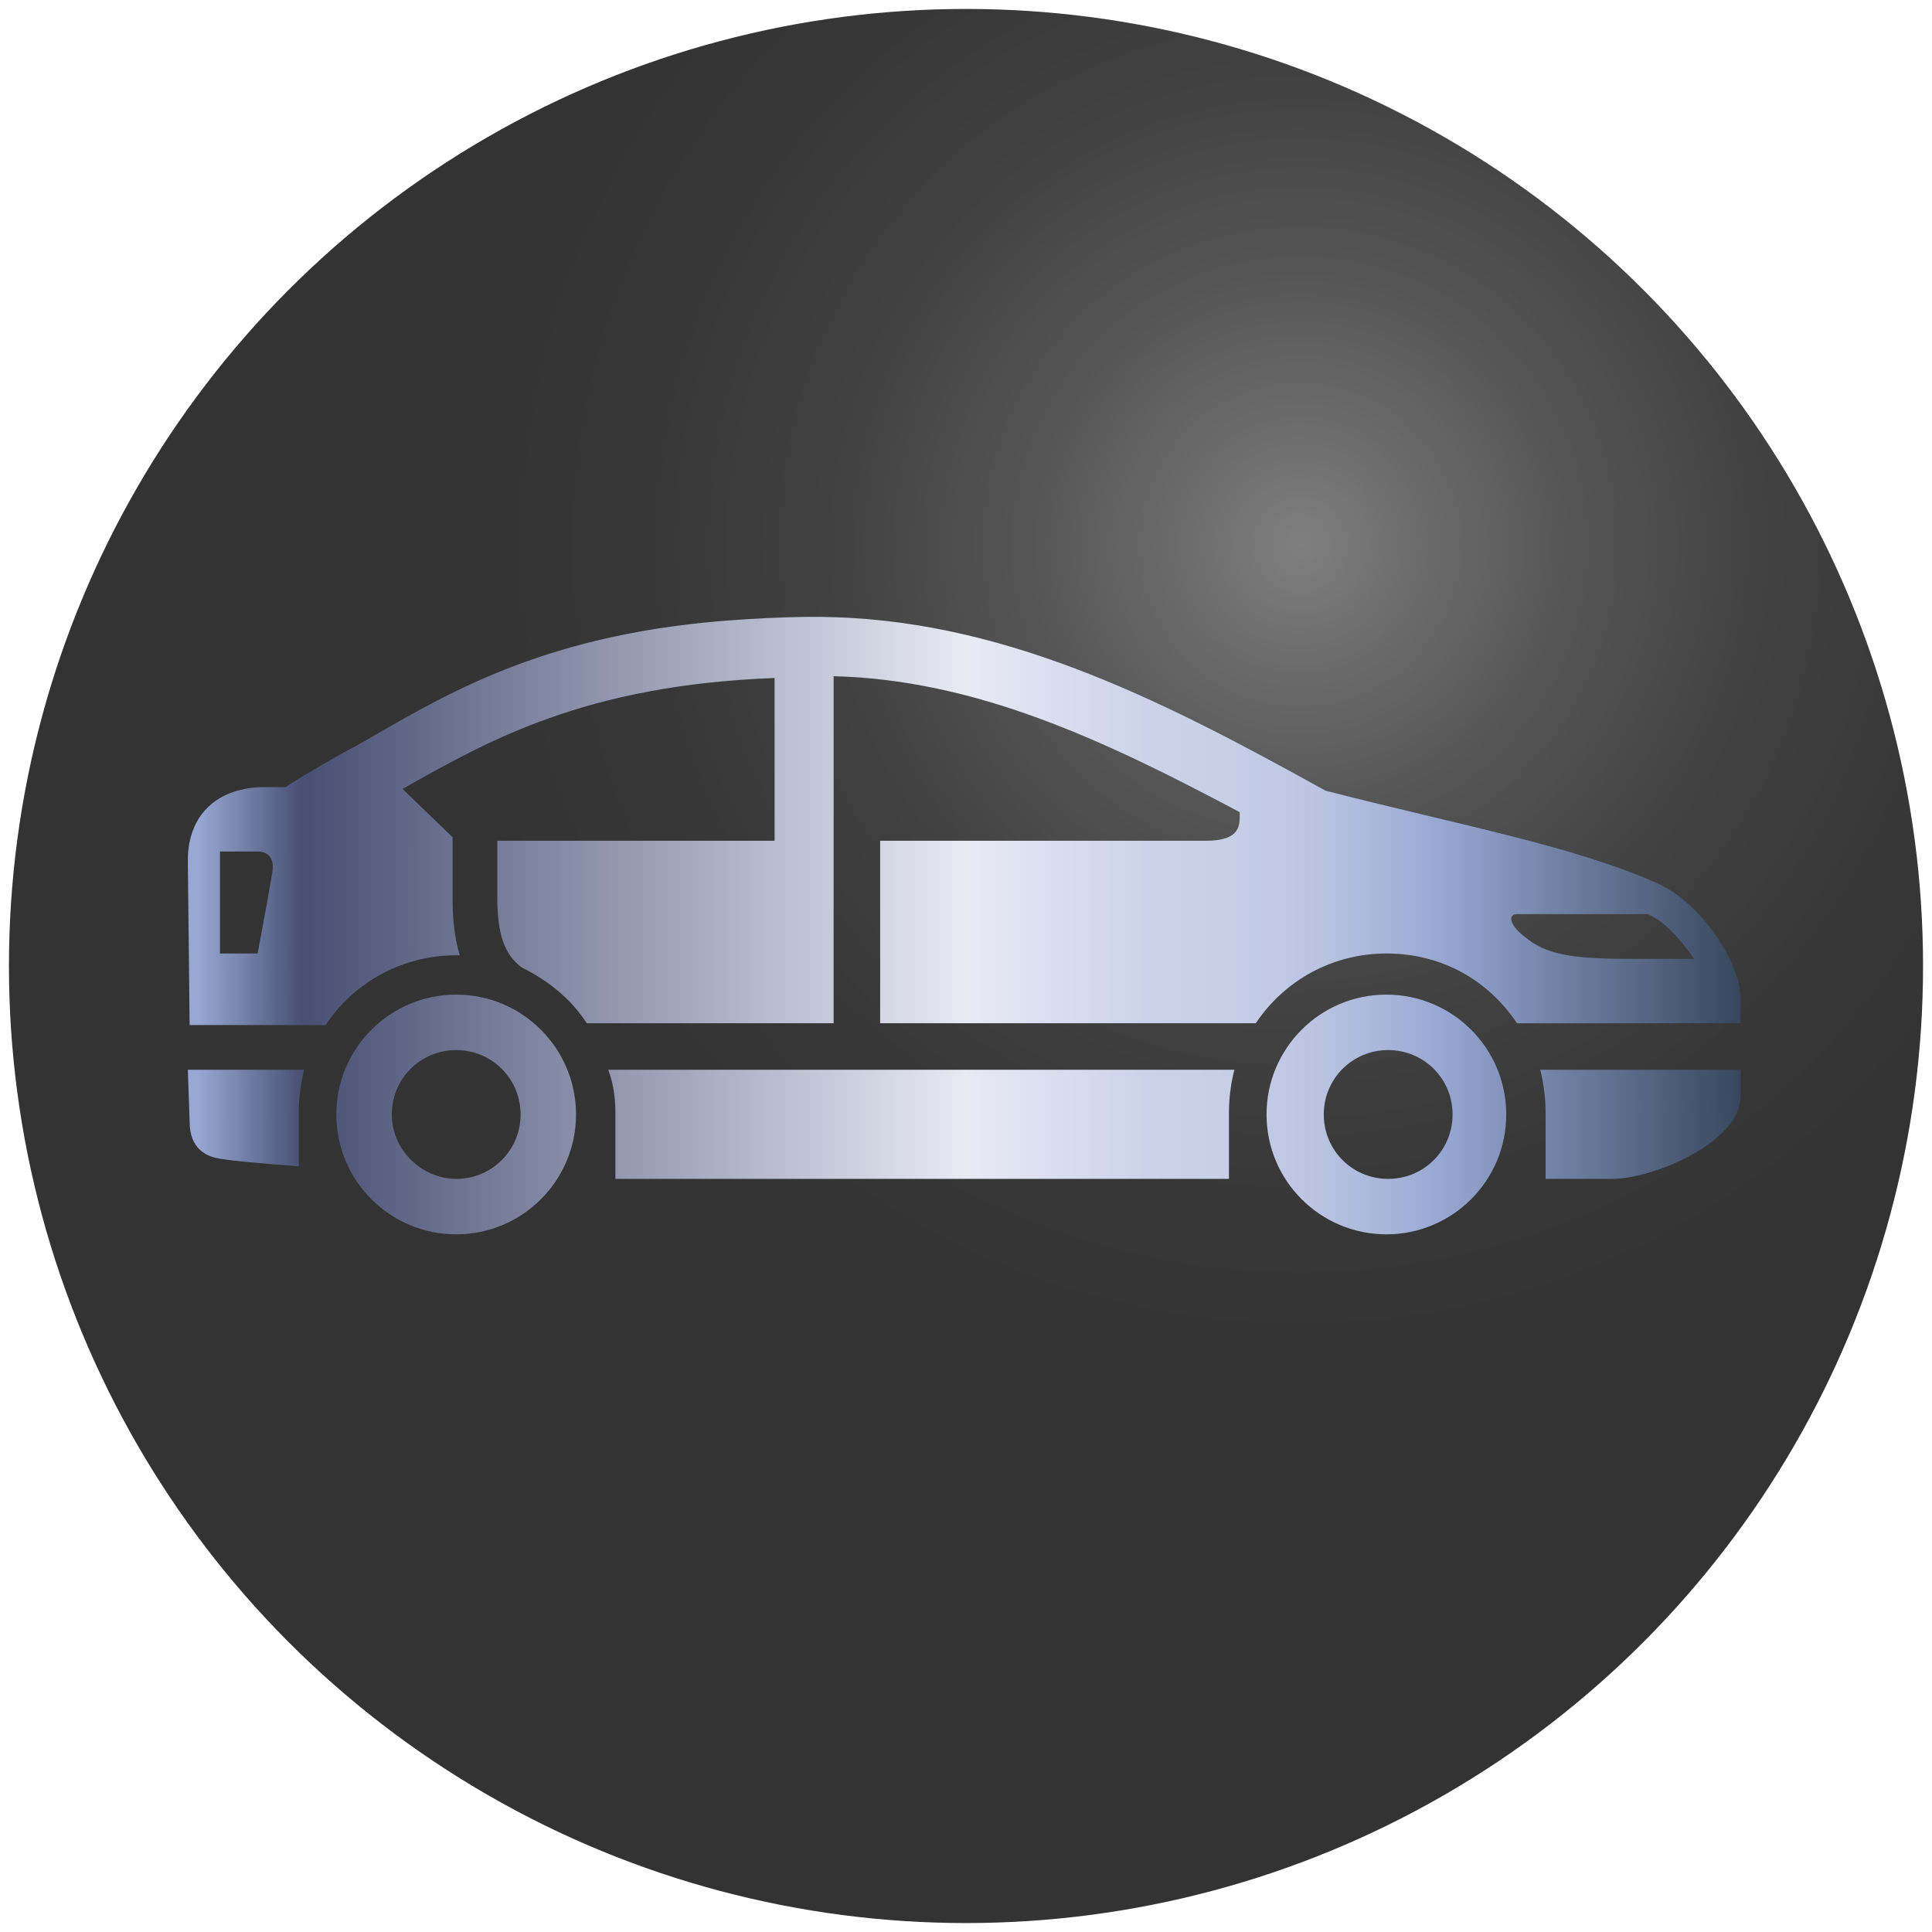
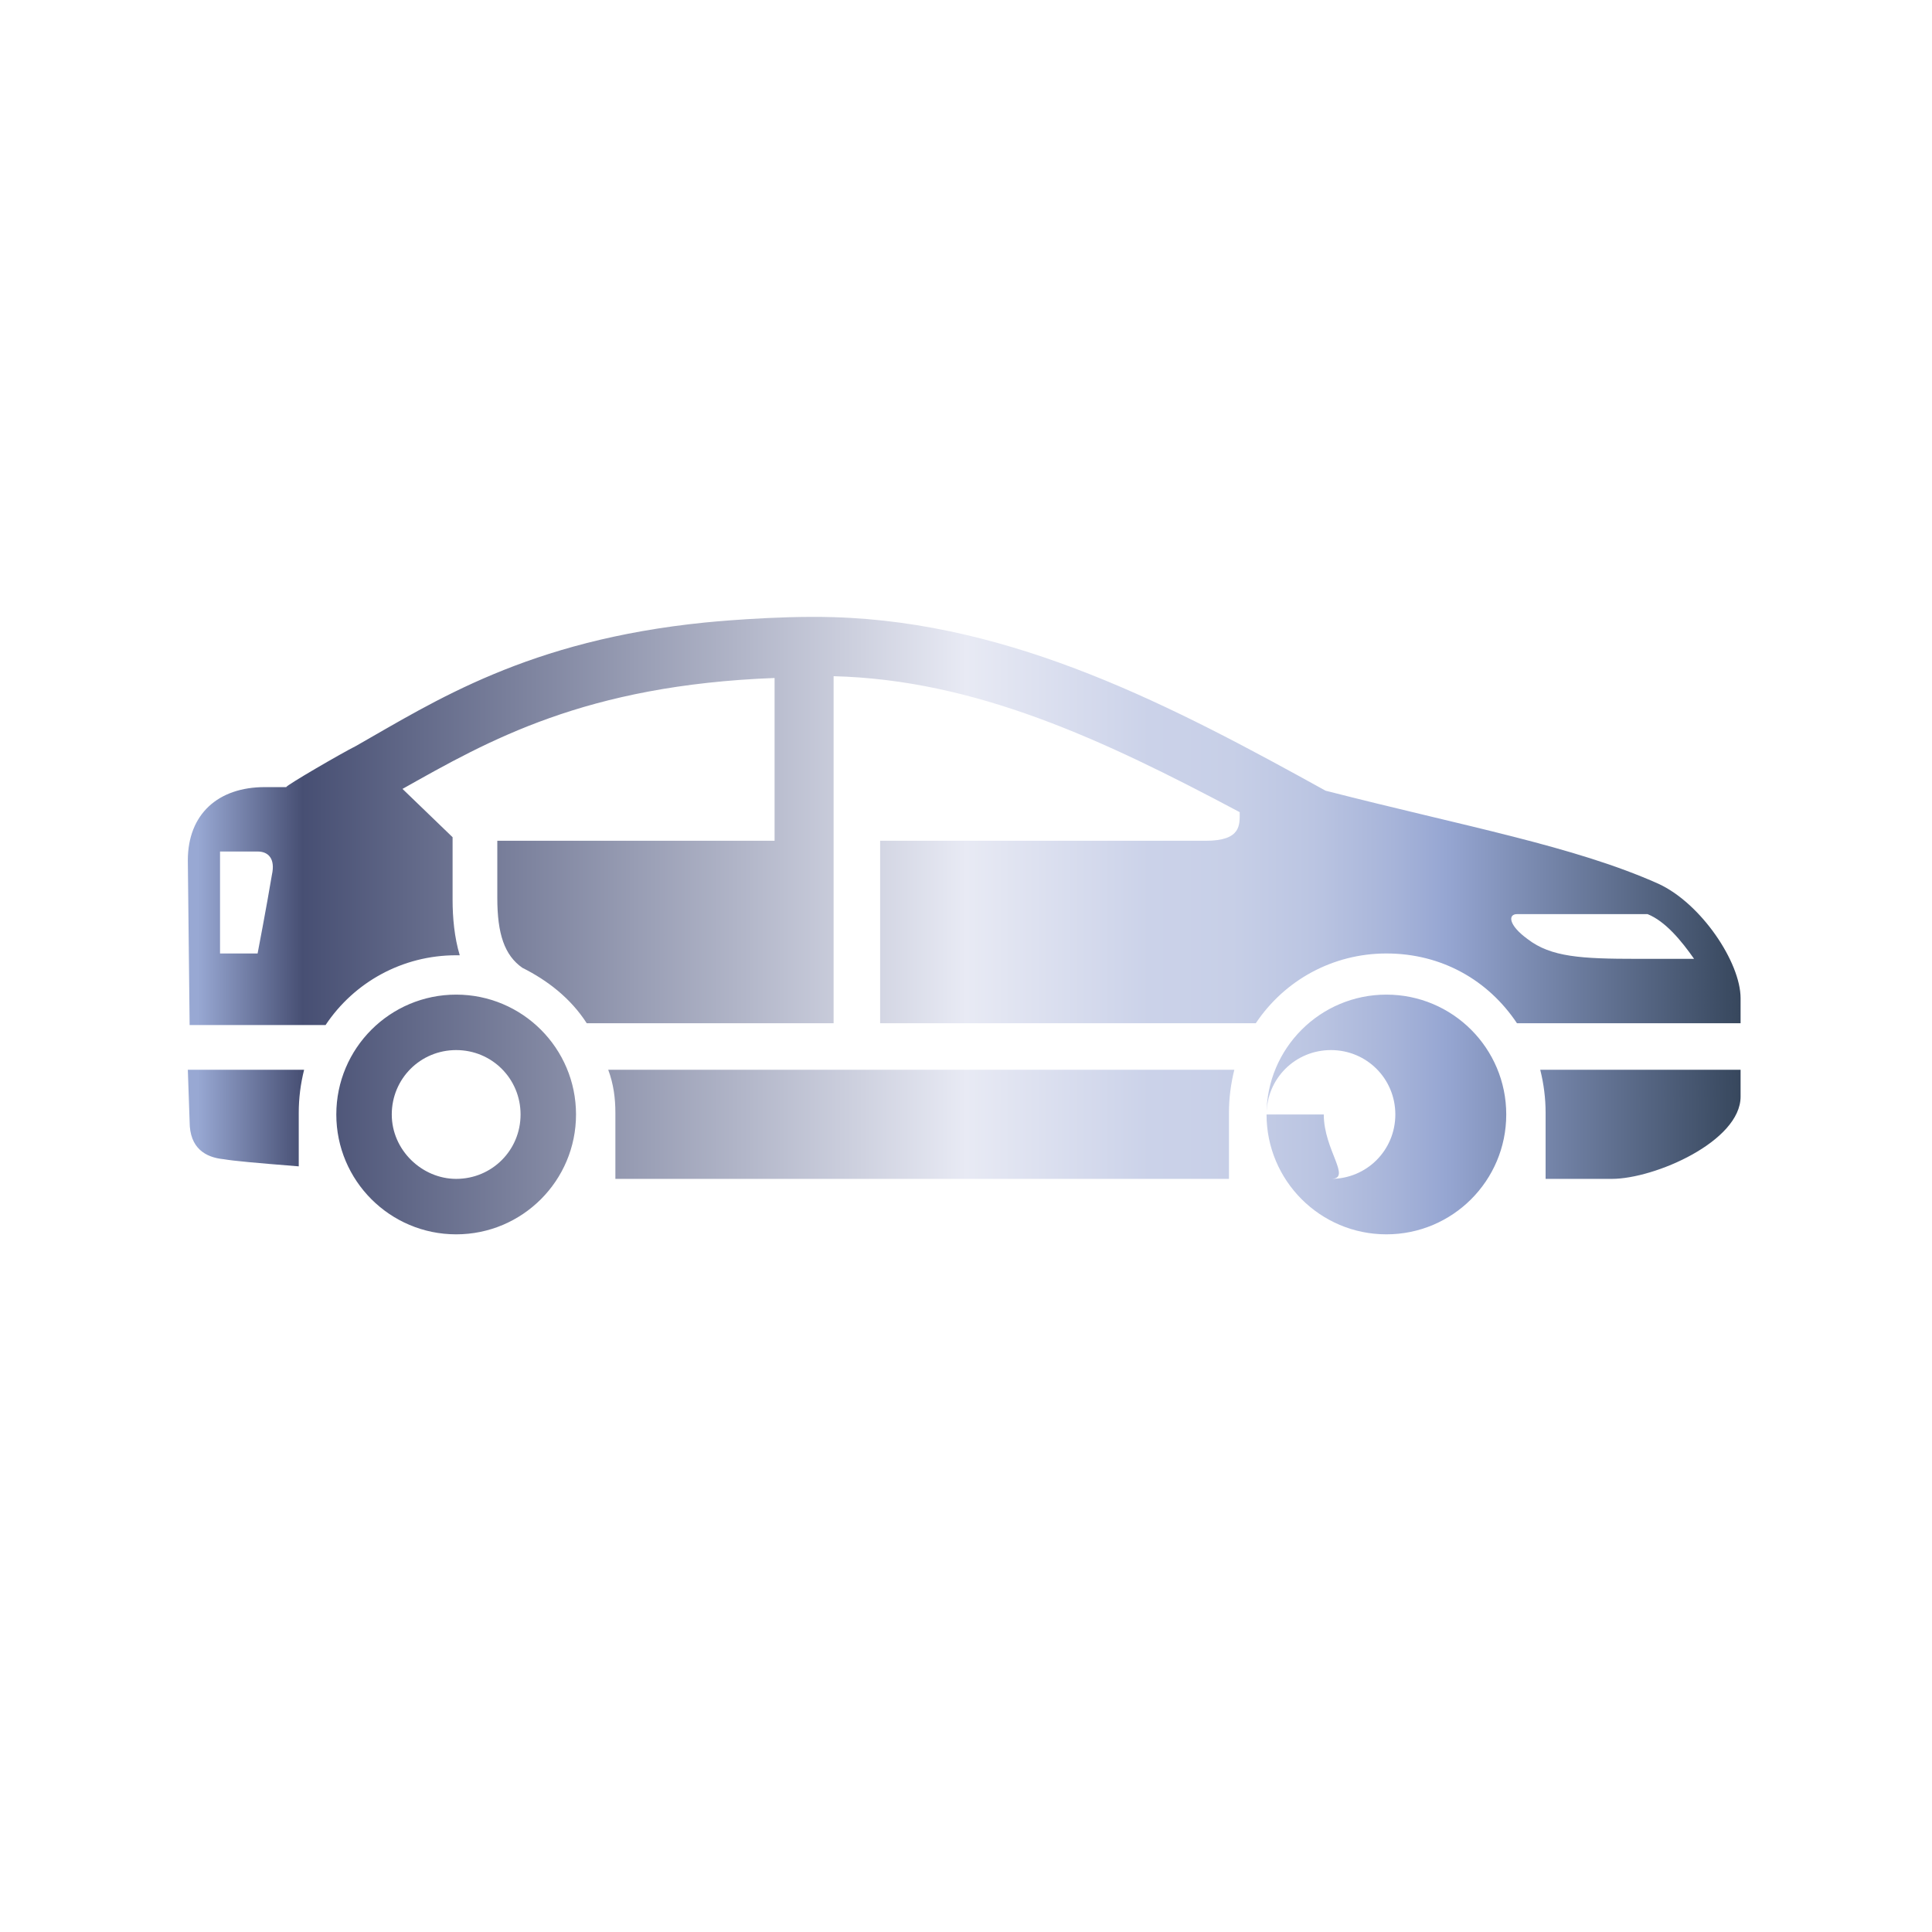
<svg xmlns="http://www.w3.org/2000/svg" version="1.1" id="圖層_1" x="0px" y="0px" viewBox="0 0 108 108" style="enable-background:new 0 0 108 108;" xml:space="preserve">
  <style type="text/css">
	.st0{fill-rule:evenodd;clip-rule:evenodd;fill:#FFFFFF;}
	.st1{fill:url(#SVGID_1_);}
	.st2{fill:url(#SVGID_00000069369968109350012150000015628234003360933768_);}
	.st3{fill:url(#SVGID_00000170239322482469817890000014853442370366971835_);}
	.st4{fill:url(#SVGID_00000025414046471626823630000012778002473605014674_);}
	.st5{fill:url(#SVGID_00000177473948991244798200000013772170620164564395_);}
	.st6{fill:url(#SVGID_00000098907099584048274690000016658318801295221122_);}
	.st7{fill:url(#SVGID_00000177485934728175480260000014862913381342299311_);}
	.st8{fill:url(#SVGID_00000180360685641474989530000016081563015593908638_);}
	.st9{fill:url(#SVGID_00000155114676660122864190000000617293737622470824_);}
	.st10{fill:url(#SVGID_00000047026004463269745330000000522079373017566093_);}
	.st11{fill:url(#SVGID_00000073720491589768240040000017661583514642676867_);}
	.st12{fill:url(#SVGID_00000085948161767593950920000011242494214907026835_);}
	.st13{fill:url(#SVGID_00000114758287776731137550000011555991976716711340_);}
	.st14{fill:url(#SVGID_00000079451709580403840440000015062803719204094636_);}
	.st15{fill:url(#SVGID_00000149369718486866008520000003785927648629499284_);}
	.st16{fill:url(#SVGID_00000057128254836678083850000010240028263057288895_);}
	.st17{fill:url(#SVGID_00000082367140061501346220000014312337057160418487_);}
	.st18{fill:url(#SVGID_00000060748010007020529190000003579376648675477423_);}
	.st19{fill:url(#SVGID_00000062156550032293626530000006202863432103743912_);}
	.st20{fill:url(#SVGID_00000134211691903326545220000012917583774517475755_);}
	.st21{fill:url(#SVGID_00000081620852036687099840000000584102193331811229_);}
	.st22{fill:url(#SVGID_00000010276586506955449700000002541250853521303977_);}
	.st23{fill:url(#SVGID_00000086667752920266622810000008102215483180763028_);}
	.st24{fill:url(#SVGID_00000017486214096772601950000008030082063087364239_);}
	.st25{fill:none;}
	.st26{fill:#315793;}
	.st27{fill:url(#SVGID_00000140709038188172200600000017286796538019992485_);}
	.st28{fill:url(#SVGID_00000093170747669425199550000014517077772592682114_);}
	.st29{fill:url(#SVGID_00000183936654891354100830000005728948357449235853_);}
	.st30{opacity:0.75;}
	.st31{fill:url(#SVGID_00000137098060789159787970000006153970493544327833_);}
	.st32{fill-rule:evenodd;clip-rule:evenodd;fill:#315793;}
	.st33{fill:url(#SVGID_00000013161330573899570650000005798077329331986601_);}
	.st34{fill:url(#SVGID_00000038400466072126052790000002202508311178105011_);}
	.st35{fill:url(#SVGID_00000083076850958130927560000004968189356331185548_);}
	.st36{fill:#090909;}
	.st37{opacity:0.46;fill:url(#SVGID_00000075878381638606156280000001802450744115718535_);}
	.st38{fill:url(#SVGID_00000060712303826736859520000007304283848364695943_);}
	.st39{fill:url(#SVGID_00000125563999263926517230000010143418051651989925_);}
	.st40{fill:url(#SVGID_00000032639190634172844800000013278594108351571333_);}
	.st41{fill:url(#SVGID_00000007429721183840601730000015074493920443216289_);}
	.st42{fill:url(#SVGID_00000021828113985964163290000008574180147069917604_);}
	.st43{fill:url(#SVGID_00000053525586061872998920000008474248630462696854_);}
	.st44{fill:url(#SVGID_00000019650874620121261370000017560348436432542601_);}
	.st45{fill:url(#SVGID_00000154416395452089880630000017709964155409826488_);}
	.st46{fill:url(#SVGID_00000115491586719932108600000016194339893759600021_);}
	.st47{fill:url(#SVGID_00000029750868097459712290000000499701735859005579_);}
	.st48{fill:url(#SVGID_00000011010977427820653030000006699467785982196158_);}
	.st49{fill:url(#SVGID_00000011748806130479922100000017747266662082694057_);}
	.st50{fill:url(#SVGID_00000020400162544474499680000008050069113293075114_);}
	.st51{fill:url(#SVGID_00000076591573810081734700000003607231343057896868_);}
	.st52{fill:url(#SVGID_00000093151908283958776820000012771009175491626381_);}
	.st53{fill:url(#SVGID_00000020371369711564697510000017675426858789598398_);}
	.st54{fill:url(#SVGID_00000045598626785605960740000005873013474323278747_);}
	.st55{fill:url(#SVGID_00000058557583969683744000000014182114884534308482_);}
	.st56{fill:url(#SVGID_00000005239829467315738480000016196391565759798453_);}
	.st57{fill:url(#SVGID_00000178196248243655890560000016750750269874777249_);}
	.st58{fill:url(#SVGID_00000120551483504331035260000010018570495921380278_);}
	.st59{fill:url(#SVGID_00000085937710030487051010000003691339777220107942_);}
	.st60{fill:url(#SVGID_00000057138806120737730460000005307866326108465335_);}
	.st61{fill:url(#SVGID_00000156554475593197580730000000240248546166916009_);}
	.st62{fill:url(#SVGID_00000057853541174071342550000008862621136668188593_);}
	.st63{fill:url(#SVGID_00000088840314080540116970000018309688308315251362_);}
	.st64{fill:url(#SVGID_00000034063287307512509490000016985634930658835630_);}
	.st65{fill:url(#SVGID_00000144318881613114874430000011996353646871568293_);}
	.st66{fill:url(#SVGID_00000092450602767428254460000004006574428158799260_);}
	.st67{fill:url(#SVGID_00000150801495975921384260000015451385557164846481_);}
	.st68{fill:url(#SVGID_00000158707448728162172640000011832312259582681495_);}
	.st69{fill:url(#SVGID_00000121269829509705384690000005019490501328243640_);}
	.st70{fill:url(#SVGID_00000139994077719560919220000000558264605197214905_);}
	.st71{fill:url(#SVGID_00000178927039647674456350000010497429161235726778_);}
	.st72{fill:url(#SVGID_00000067920973723469413460000013402924305714718118_);}
	.st73{fill:url(#SVGID_00000130611842678919361430000006108866536922664631_);}
	.st74{fill:url(#SVGID_00000117651476943112411250000006488940097791843774_);}
	.st75{fill:url(#SVGID_00000041260311008433548490000003795363315011046804_);}
	.st76{fill:url(#SVGID_00000154417512534985643230000010949175259966179457_);}
	.st77{fill:url(#SVGID_00000102545678780989065910000006887156512276282541_);}
	.st78{fill:url(#SVGID_00000070820804346778946620000017823201011786228153_);}
	.st79{fill:url(#SVGID_00000127733184617587500710000015579887328097084321_);}
	.st80{fill-rule:evenodd;clip-rule:evenodd;fill:url(#SVGID_00000051352624705949497310000018202860573130963380_);}
	.st81{fill:url(#SVGID_00000146500327057475627050000004453256333870512523_);}
	.st82{fill:url(#SVGID_00000014629003777688515560000017087268514293175974_);}
	.st83{fill:url(#SVGID_00000078041784169082903060000018024562520192236719_);}
</style>
  <g>
    <radialGradient id="SVGID_1_" cx="73.782" cy="30.925" r="88.846" gradientTransform="matrix(0.985 0 0 0.985 -4.988959e-03 -4.988959e-03)" gradientUnits="userSpaceOnUse">
      <stop offset="0" style="stop-color:#808080" />
      <stop offset="5.771133e-02" style="stop-color:#707070" />
      <stop offset="0.175" style="stop-color:#555555" />
      <stop offset="0.294" style="stop-color:#424242" />
      <stop offset="0.416" style="stop-color:#373737" />
      <stop offset="0.546" style="stop-color:#333333" />
    </radialGradient>
-     <circle class="st1" cx="54" cy="54" r="53.5" />
    <linearGradient id="SVGID_00000119837759918364738110000001849253599949859461_" gradientUnits="userSpaceOnUse" x1="10.566" y1="51.835" x2="97.434" y2="51.835">
      <stop offset="5.618000e-03" style="stop-color:#98A8D3" />
      <stop offset="7.303400e-02" style="stop-color:#474F73" />
      <stop offset="0.5" style="stop-color:#E8EAF4" />
      <stop offset="0.618" style="stop-color:#CBD2E9" />
      <stop offset="0.671" style="stop-color:#C7CFE7" />
      <stop offset="0.723" style="stop-color:#BBC5E2" />
      <stop offset="0.775" style="stop-color:#A7B4D9" />
      <stop offset="0.809" style="stop-color:#96A6D2" />
      <stop offset="1" style="stop-color:#36465C" />
    </linearGradient>
-     <path style="fill:url(#SVGID_00000119837759918364738110000001849253599949859461_);" d="M10.6,62.7c0,1.5,0.9,2,1.9,2.1   c0.6,0.1,1.7,0.2,4.2,0.4v-3c0-0.8,0.1-1.6,0.3-2.4h-6.5L10.6,62.7z M86.4,62.2v3.7c0,0,1.6,0,3.7,0c2.4,0,7.2-2.1,7.2-4.6l0-1.5   H86.1C86.3,60.6,86.4,61.4,86.4,62.2z M34.4,62.2v3.7l34.3,0v-3.7c0-0.8,0.1-1.6,0.3-2.4h-35C34.3,60.6,34.4,61.4,34.4,62.2z    M18.8,62.3c0,3.7,3,6.7,6.7,6.7c3.7,0,6.7-3,6.7-6.7c0-3.7-3-6.7-6.7-6.7C21.8,55.6,18.8,58.6,18.8,62.3z M21.9,62.3   c0-2,1.6-3.6,3.6-3.6c2,0,3.6,1.6,3.6,3.6c0,2-1.6,3.6-3.6,3.6C23.6,65.9,21.9,64.3,21.9,62.3z M70.8,62.3c0,3.7,3,6.7,6.7,6.7   c3.7,0,6.7-3,6.7-6.7c0-3.7-3-6.7-6.7-6.7C73.8,55.6,70.8,58.6,70.8,62.3z M74,62.3c0-2,1.6-3.6,3.6-3.6c2,0,3.6,1.6,3.6,3.6   c0,2-1.6,3.6-3.6,3.6C75.6,65.9,74,64.3,74,62.3z M10.6,57.3h7.6c1.6-2.4,4.3-3.9,7.3-3.9c0.1,0,0.2,0,0.2,0   c-0.3-1-0.4-2.1-0.4-3.1v-3.5l-2.8-2.7c4.8-2.7,10.2-5.8,20.8-6.2l0,9.1l-15.5,0v3.2c0,2,0.4,3.2,1.4,3.9c1.4,0.7,2.7,1.7,3.6,3.1   h13.8l0-19.4c7.9,0.2,15,3.5,22.7,7.6c0,0.7,0.1,1.6-1.9,1.6l-18.2,0v10.2h21c1.6-2.4,4.3-3.9,7.3-3.9c3.1,0,5.7,1.5,7.3,3.9h12.5   l0-1.4c0-2-2.2-5.3-4.6-6.4c-4.7-2.1-10.8-3.2-18.6-5.2c-8.5-4.7-17.4-9.4-27.5-9.7c-3.3-0.1-7.2,0.3-7.2,0.3   c-9.9,1-15.1,4.4-19.5,6.9c-0.8,0.4-3.9,2.2-3.9,2.3h-1.2c-2.6,0-4.3,1.5-4.3,4.1L10.6,57.3z M84.8,51.1c0.5,0,6.4,0,7.3,0   c1,0.4,1.9,1.5,2.6,2.5h-3.2c-3.1,0-4.8-0.1-6.1-1.1C84.3,51.7,84.3,51.1,84.8,51.1z M12.3,53.3l0-5.2c0-0.2,0-0.3,0-0.5   c0.6,0,1.8,0,2.1,0c0.6,0,1,0.4,0.8,1.3c-0.3,1.8-0.8,4.4-0.8,4.4C14.2,53.3,13,53.3,12.3,53.3z" />
+     <path style="fill:url(#SVGID_00000119837759918364738110000001849253599949859461_);" d="M10.6,62.7c0,1.5,0.9,2,1.9,2.1   c0.6,0.1,1.7,0.2,4.2,0.4v-3c0-0.8,0.1-1.6,0.3-2.4h-6.5L10.6,62.7z M86.4,62.2v3.7c0,0,1.6,0,3.7,0c2.4,0,7.2-2.1,7.2-4.6l0-1.5   H86.1C86.3,60.6,86.4,61.4,86.4,62.2z M34.4,62.2v3.7l34.3,0v-3.7c0-0.8,0.1-1.6,0.3-2.4h-35C34.3,60.6,34.4,61.4,34.4,62.2z    M18.8,62.3c0,3.7,3,6.7,6.7,6.7c3.7,0,6.7-3,6.7-6.7c0-3.7-3-6.7-6.7-6.7C21.8,55.6,18.8,58.6,18.8,62.3z M21.9,62.3   c0-2,1.6-3.6,3.6-3.6c2,0,3.6,1.6,3.6,3.6c0,2-1.6,3.6-3.6,3.6C23.6,65.9,21.9,64.3,21.9,62.3z M70.8,62.3c0,3.7,3,6.7,6.7,6.7   c3.7,0,6.7-3,6.7-6.7c0-3.7-3-6.7-6.7-6.7C73.8,55.6,70.8,58.6,70.8,62.3z c0-2,1.6-3.6,3.6-3.6c2,0,3.6,1.6,3.6,3.6   c0,2-1.6,3.6-3.6,3.6C75.6,65.9,74,64.3,74,62.3z M10.6,57.3h7.6c1.6-2.4,4.3-3.9,7.3-3.9c0.1,0,0.2,0,0.2,0   c-0.3-1-0.4-2.1-0.4-3.1v-3.5l-2.8-2.7c4.8-2.7,10.2-5.8,20.8-6.2l0,9.1l-15.5,0v3.2c0,2,0.4,3.2,1.4,3.9c1.4,0.7,2.7,1.7,3.6,3.1   h13.8l0-19.4c7.9,0.2,15,3.5,22.7,7.6c0,0.7,0.1,1.6-1.9,1.6l-18.2,0v10.2h21c1.6-2.4,4.3-3.9,7.3-3.9c3.1,0,5.7,1.5,7.3,3.9h12.5   l0-1.4c0-2-2.2-5.3-4.6-6.4c-4.7-2.1-10.8-3.2-18.6-5.2c-8.5-4.7-17.4-9.4-27.5-9.7c-3.3-0.1-7.2,0.3-7.2,0.3   c-9.9,1-15.1,4.4-19.5,6.9c-0.8,0.4-3.9,2.2-3.9,2.3h-1.2c-2.6,0-4.3,1.5-4.3,4.1L10.6,57.3z M84.8,51.1c0.5,0,6.4,0,7.3,0   c1,0.4,1.9,1.5,2.6,2.5h-3.2c-3.1,0-4.8-0.1-6.1-1.1C84.3,51.7,84.3,51.1,84.8,51.1z M12.3,53.3l0-5.2c0-0.2,0-0.3,0-0.5   c0.6,0,1.8,0,2.1,0c0.6,0,1,0.4,0.8,1.3c-0.3,1.8-0.8,4.4-0.8,4.4C14.2,53.3,13,53.3,12.3,53.3z" />
  </g>
</svg>